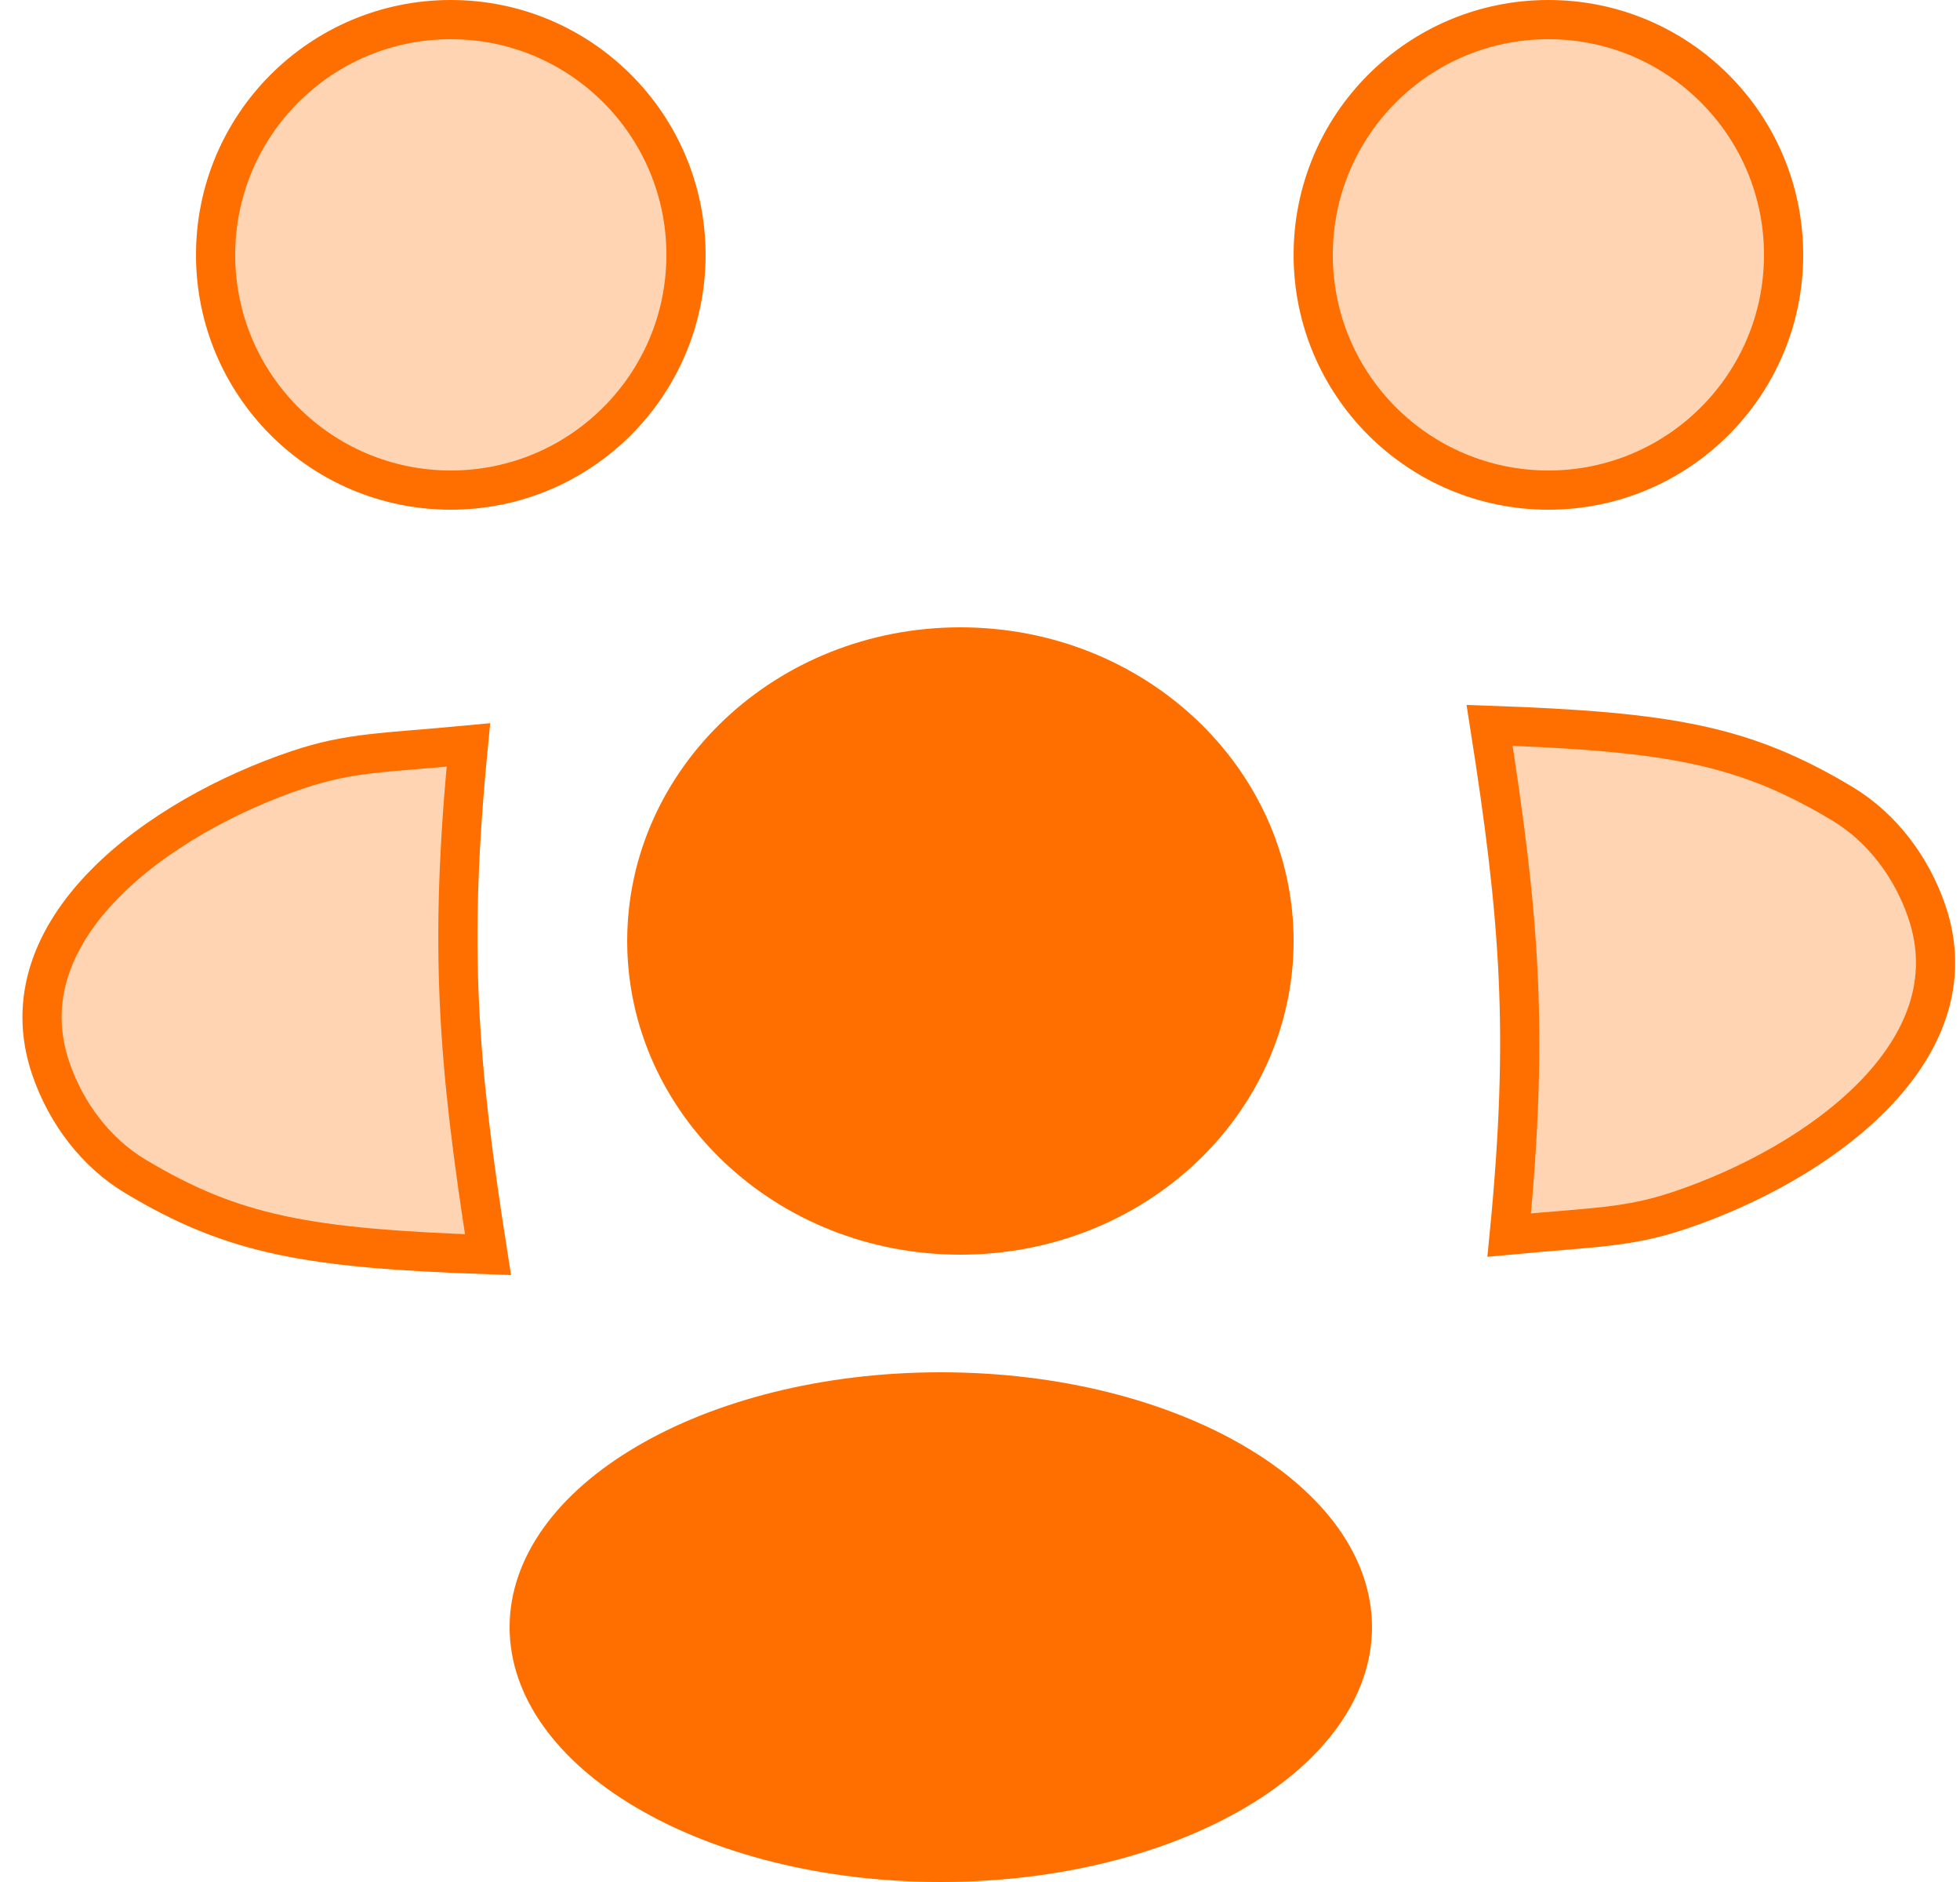
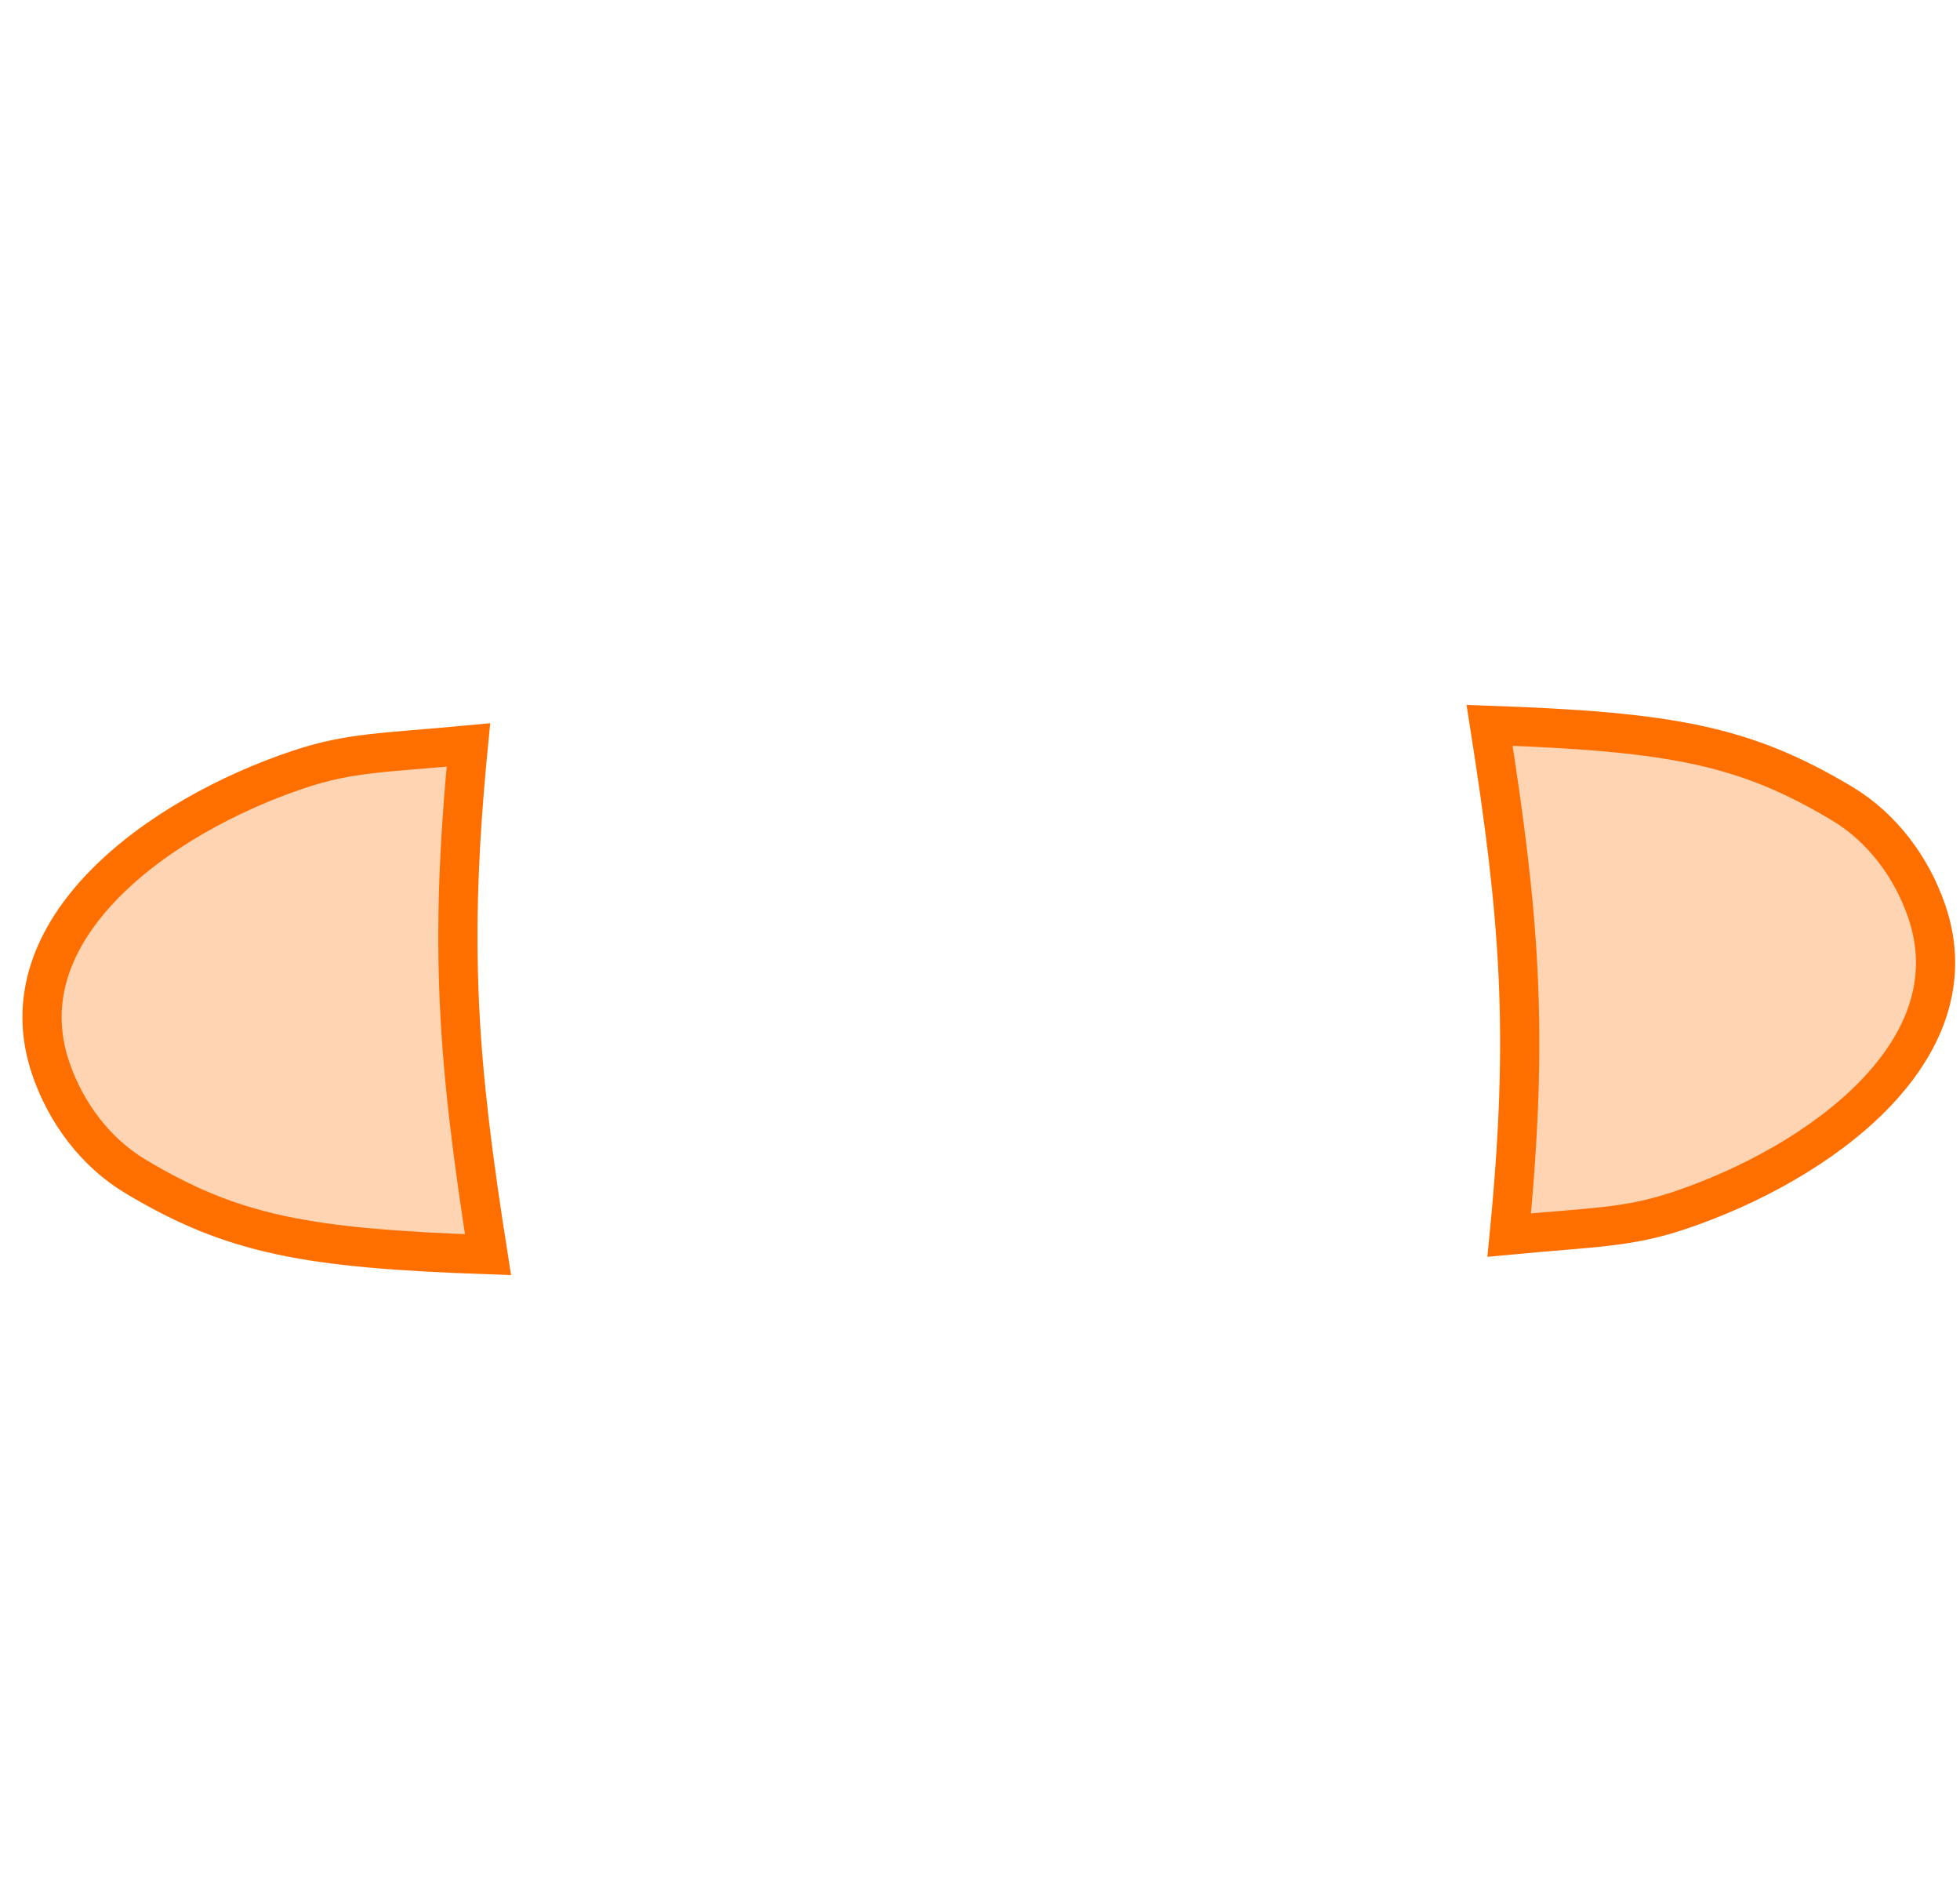
<svg xmlns="http://www.w3.org/2000/svg" width="50" height="48" viewBox="0 0 50 48" fill="none">
-   <circle cx="11.5" cy="6.5" r="6" fill="#FE6F00" fill-opacity="0.3" stroke="#FE6F00" />
-   <circle cx="39.5" cy="6.5" r="6" fill="#FE6F00" fill-opacity="0.3" stroke="#FE6F00" />
-   <path d="M32.5 24C32.5 28.114 28.947 31.5 24.5 31.5C20.053 31.5 16.5 28.114 16.5 24C16.5 19.886 20.053 16.5 24.5 16.5C28.947 16.5 32.5 19.886 32.5 24Z" fill="#FE6F00" stroke="#FE6F00" />
-   <path d="M34.5 41.5C34.5 43.047 33.436 44.536 31.524 45.666C29.623 46.789 26.964 47.5 24 47.5C21.036 47.5 18.377 46.789 16.476 45.666C14.564 44.536 13.5 43.047 13.5 41.5C13.5 39.953 14.564 38.464 16.476 37.334C18.377 36.211 21.036 35.5 24 35.5C26.964 35.5 29.623 36.211 31.524 37.334C33.436 38.464 34.5 39.953 34.5 41.5Z" fill="#FE6F00" stroke="#FE6F00" />
  <path d="M38.5 31.5C39.007 26.321 38.771 23.407 38 18.5C42.613 18.662 44.5 19 47 20.5C47.999 21.1 48.759 22.099 49.151 23.242C50.372 26.8 46.408 29.676 42.842 30.872C41.516 31.316 40.676 31.295 38.5 31.5Z" fill="#FE6F00" fill-opacity="0.3" stroke="#FE6F00" />
  <path d="M11.949 19C11.443 24.179 11.678 27.093 12.449 32C7.836 31.838 5.949 31.5 3.449 30C2.45 29.4 1.69 28.401 1.298 27.258C0.077 23.7 4.041 20.824 7.607 19.628C8.934 19.184 9.774 19.205 11.949 19Z" fill="#FE6F00" fill-opacity="0.3" stroke="#FE6F00" />
</svg>